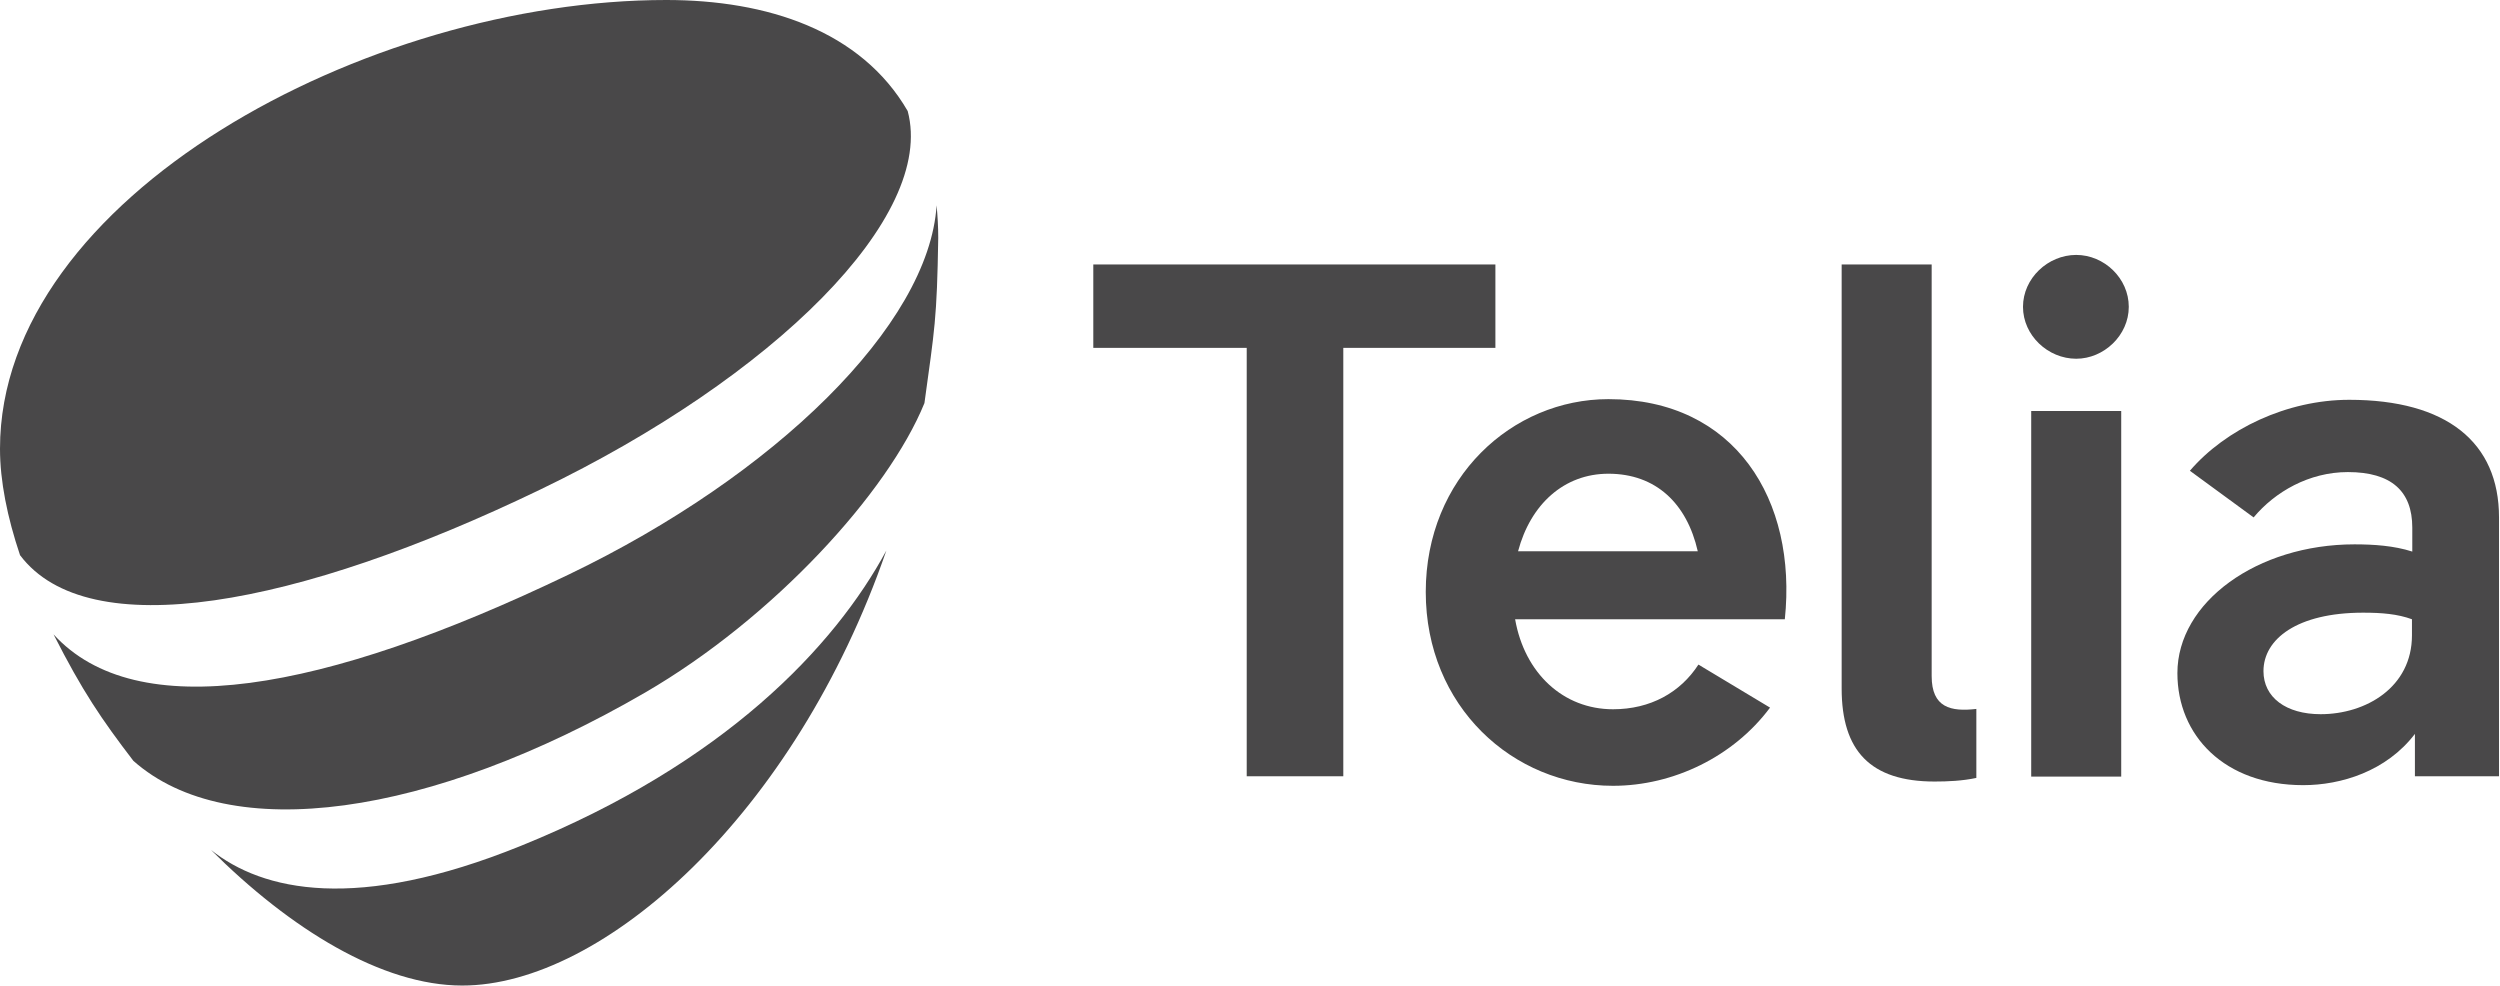
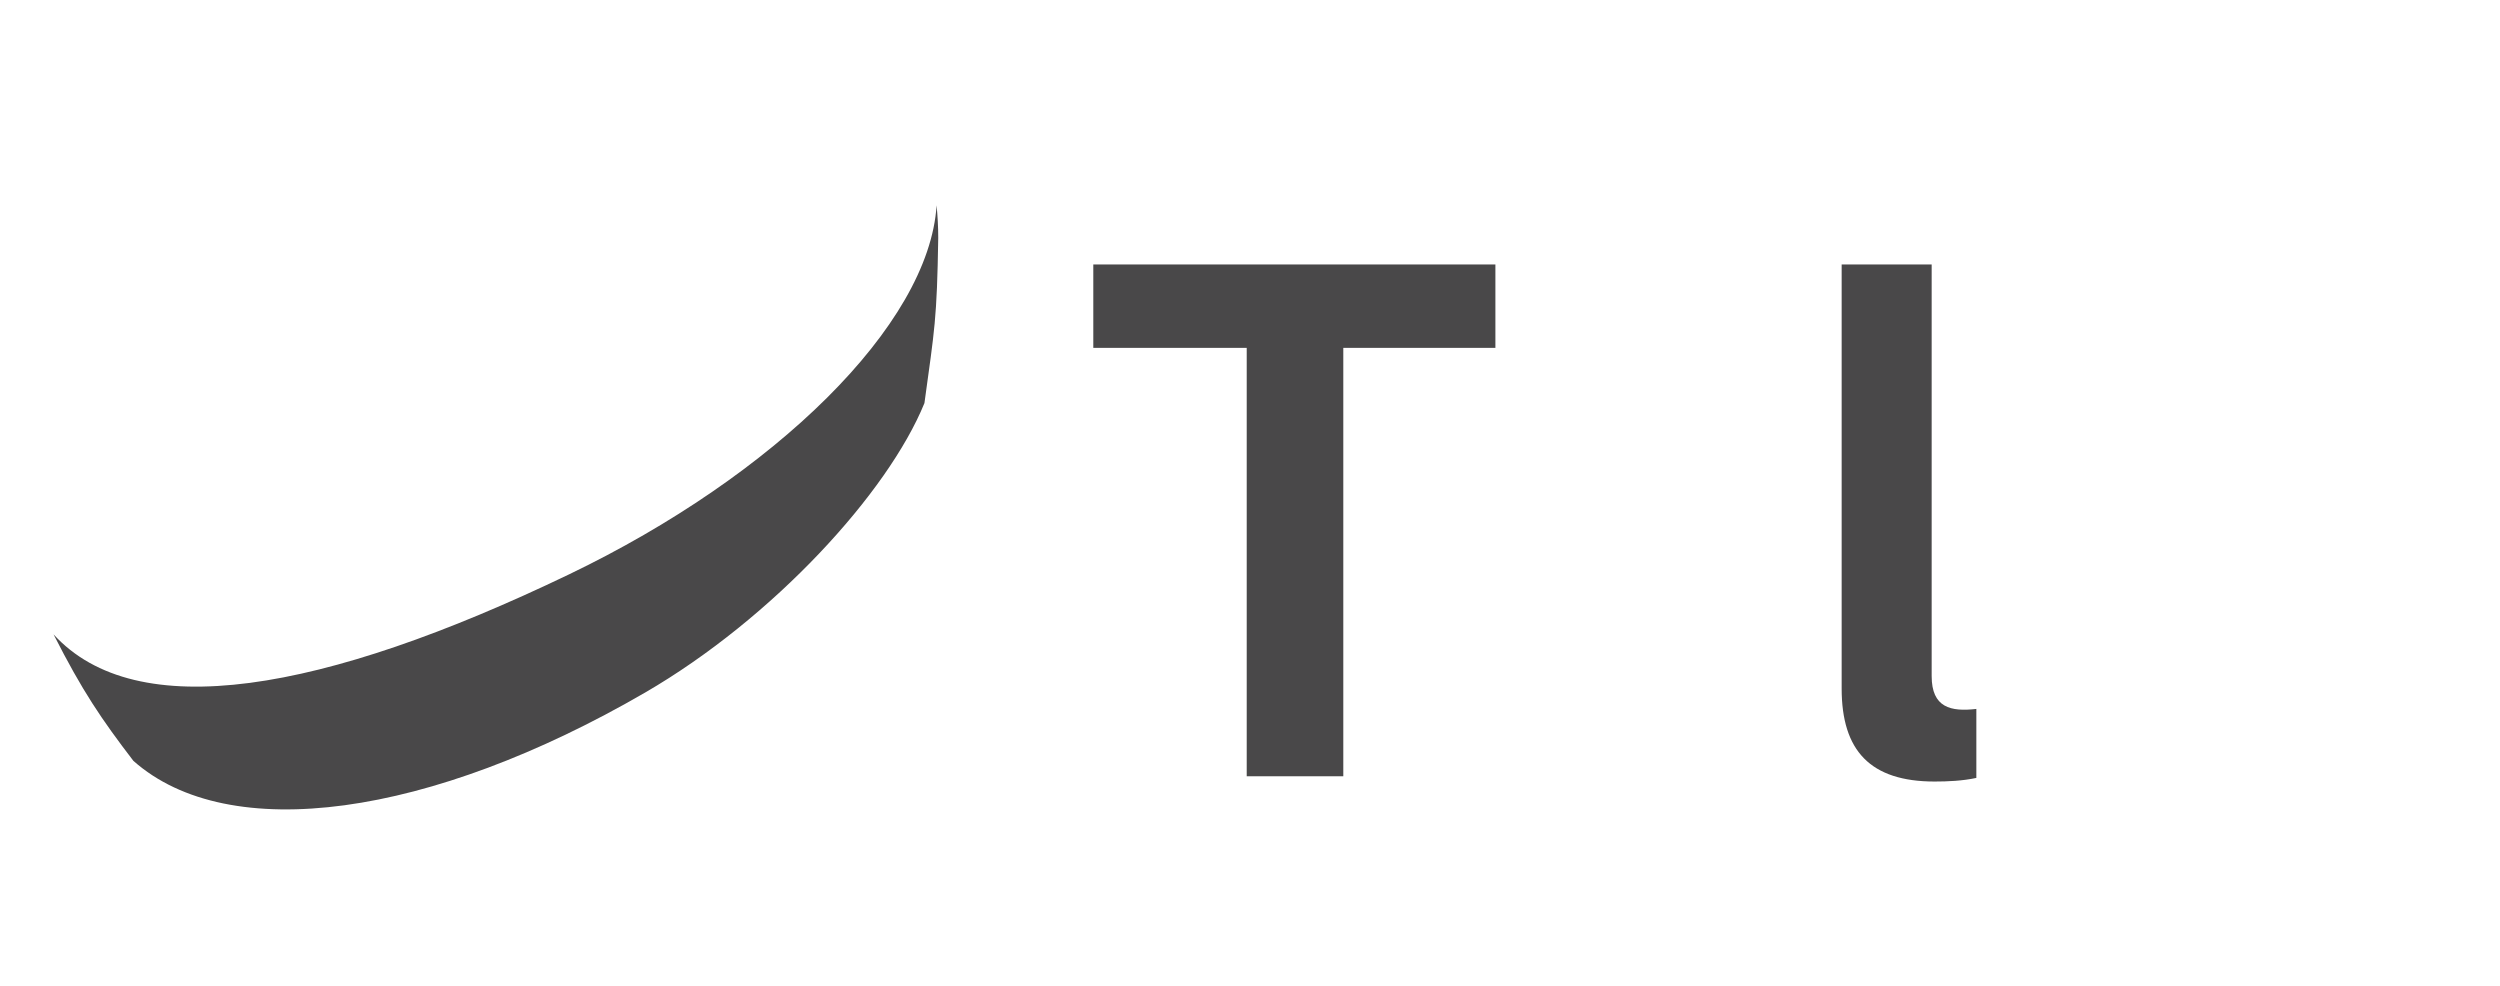
<svg xmlns="http://www.w3.org/2000/svg" xmlns:xlink="http://www.w3.org/1999/xlink" version="1.1" id="Layer_1" x="0px" y="0px" viewBox="0 0 761 300" style="enable-background:new 0 0 761 300;" xml:space="preserve">
  <style type="text/css">
	.st0{clip-path:url(#SVGID_00000031171625570724378450000002024575286506314141_);}
	.st1{fill:#494849;}
</style>
  <g>
    <defs>
      <rect id="SVGID_1_" y="0" width="760.7" height="300" />
    </defs>
    <clipPath id="SVGID_00000045589645768190773790000002365294473464344766_">
      <use xlink:href="#SVGID_1_" style="overflow:visible;" />
    </clipPath>
    <g style="clip-path:url(#SVGID_00000045589645768190773790000002365294473464344766_);">
-       <path class="st1" d="M455.2,105.9h-46.3v130.4h-29.4V105.9h-46.7V80.5h122.4V105.9z" />
-       <path class="st1" d="M543.3,188.5h-82.1c2.9,16.5,14.7,27.4,29.8,27.4c11.4,0,20.5-5.1,26-13.6l21.8,13.1    c-11.1,14.9-29.4,23.8-47.8,23.8c-30.5,0-57-24.2-57-59s26.3-58.7,55.6-58.7C528.2,121.5,547.1,152.2,543.3,188.5z M462.1,167.8    h54.7c-3.3-14.5-12.7-23.6-27.2-23.6C476.1,144.2,465.9,153.5,462.1,167.8z" />
+       <path class="st1" d="M455.2,105.9h-46.3v130.4h-29.4V105.9h-46.7V80.5h122.4z" />
      <path class="st1" d="M601.6,236.8c-4.2,0.9-8.7,1.1-12.7,1.1c-19.6,0-28.3-9.4-28.3-28.3V80.5H588v125.3c0,9.6,5.8,10.9,13.6,10    V236.8z" />
-       <path class="st1" d="M615.8,93.4c0-8.7,7.6-15.8,16.2-15.8c8.5,0,16,7.1,16,15.8c0,8.7-7.6,15.8-16,15.8    C623.4,109.2,615.8,102.1,615.8,93.4z M618.3,236.3V125.1h27.4v111.3H618.3z" />
-       <path class="st1" d="M760.7,157.5v78.8h-25.6v-12.9c-8.7,11.4-22.5,15.6-34,15.6c-24,0-38.3-15.1-38.3-34.1    c0-21.6,24.3-39.2,53.9-39.2c5.8,0,12,0.4,17.6,2.2v-7.3c0-11.1-6.4-16.9-19.6-16.9c-11.8,0-22.2,6-28.7,13.8l-19.4-14.2    c10.9-12.7,29.6-21.6,48.5-21.6C744.7,121.7,760.7,134.6,760.7,157.5z M734.2,193.4v-4.9c-4.4-1.6-9.1-2-14.9-2    c-20,0-30.3,8-30.3,17.8c0,8,6.9,13.1,17.4,13.1C720.2,217.4,734.2,209.2,734.2,193.4z" />
      <path class="st1" d="M196.4,210.8c38.9-22.6,73.9-60.8,85-88.1c3.1-22.6,3.8-25.4,4.2-50.3c0-3.4-0.2-6.7-0.5-9.9    c-2.3,36.5-49.4,82.3-111.8,112.3C98,211,41.5,220.7,16.3,193.1c8.8,17.3,14.5,25.7,24.3,38.5C69.7,257.4,130.9,248.8,196.4,210.8    z" />
-       <path class="st1" d="M164.5,149c71-34.2,120.4-83,111.8-115.2C262.1,9.3,233.5,0,202.8,0C111.7,0,0,60,0,136.6    c0,9.8,2.2,20.8,6.1,32.4C26.8,196.5,90.3,184.8,164.5,149z" />
-       <path class="st1" d="M158.5,257.5c-49.9,20.2-78.5,13.8-94.3,1.2l-0.2-0.2c24.4,24.4,52.3,41.5,76.7,41.5    c42.8,0,101.3-51.9,129.1-132.4C254.1,196.7,220.6,232.4,158.5,257.5z" />
    </g>
  </g>
</svg>